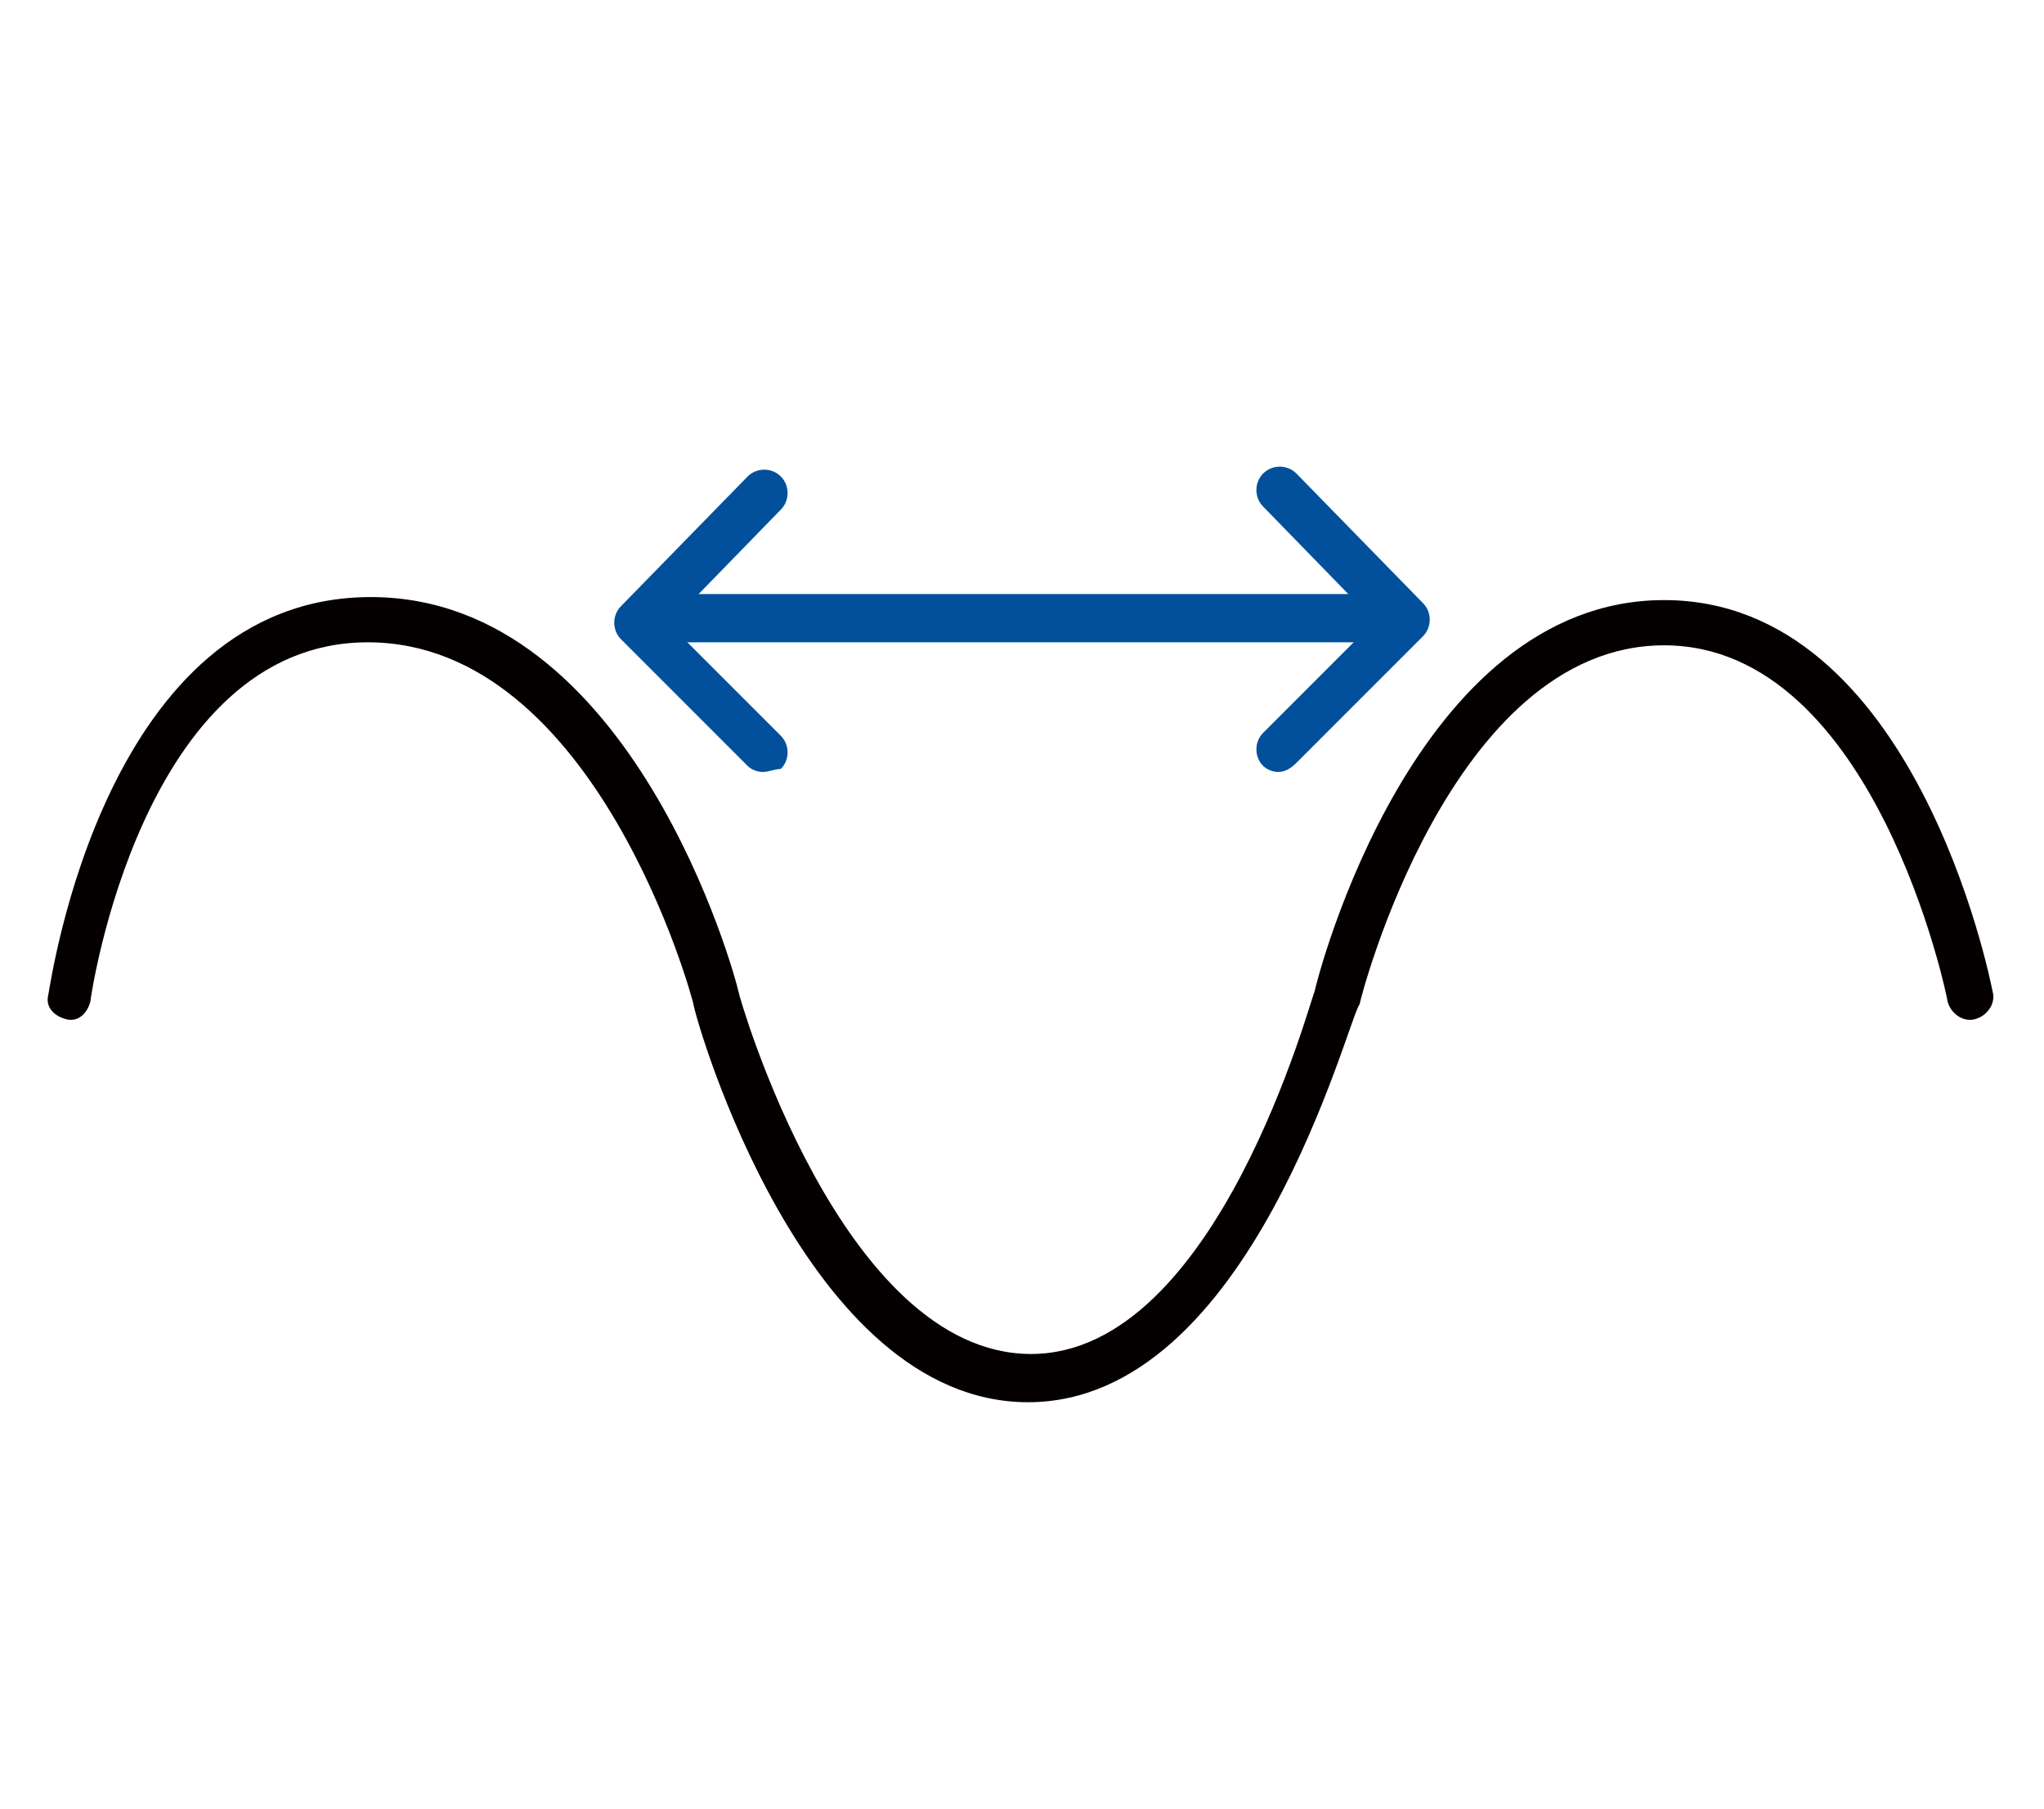
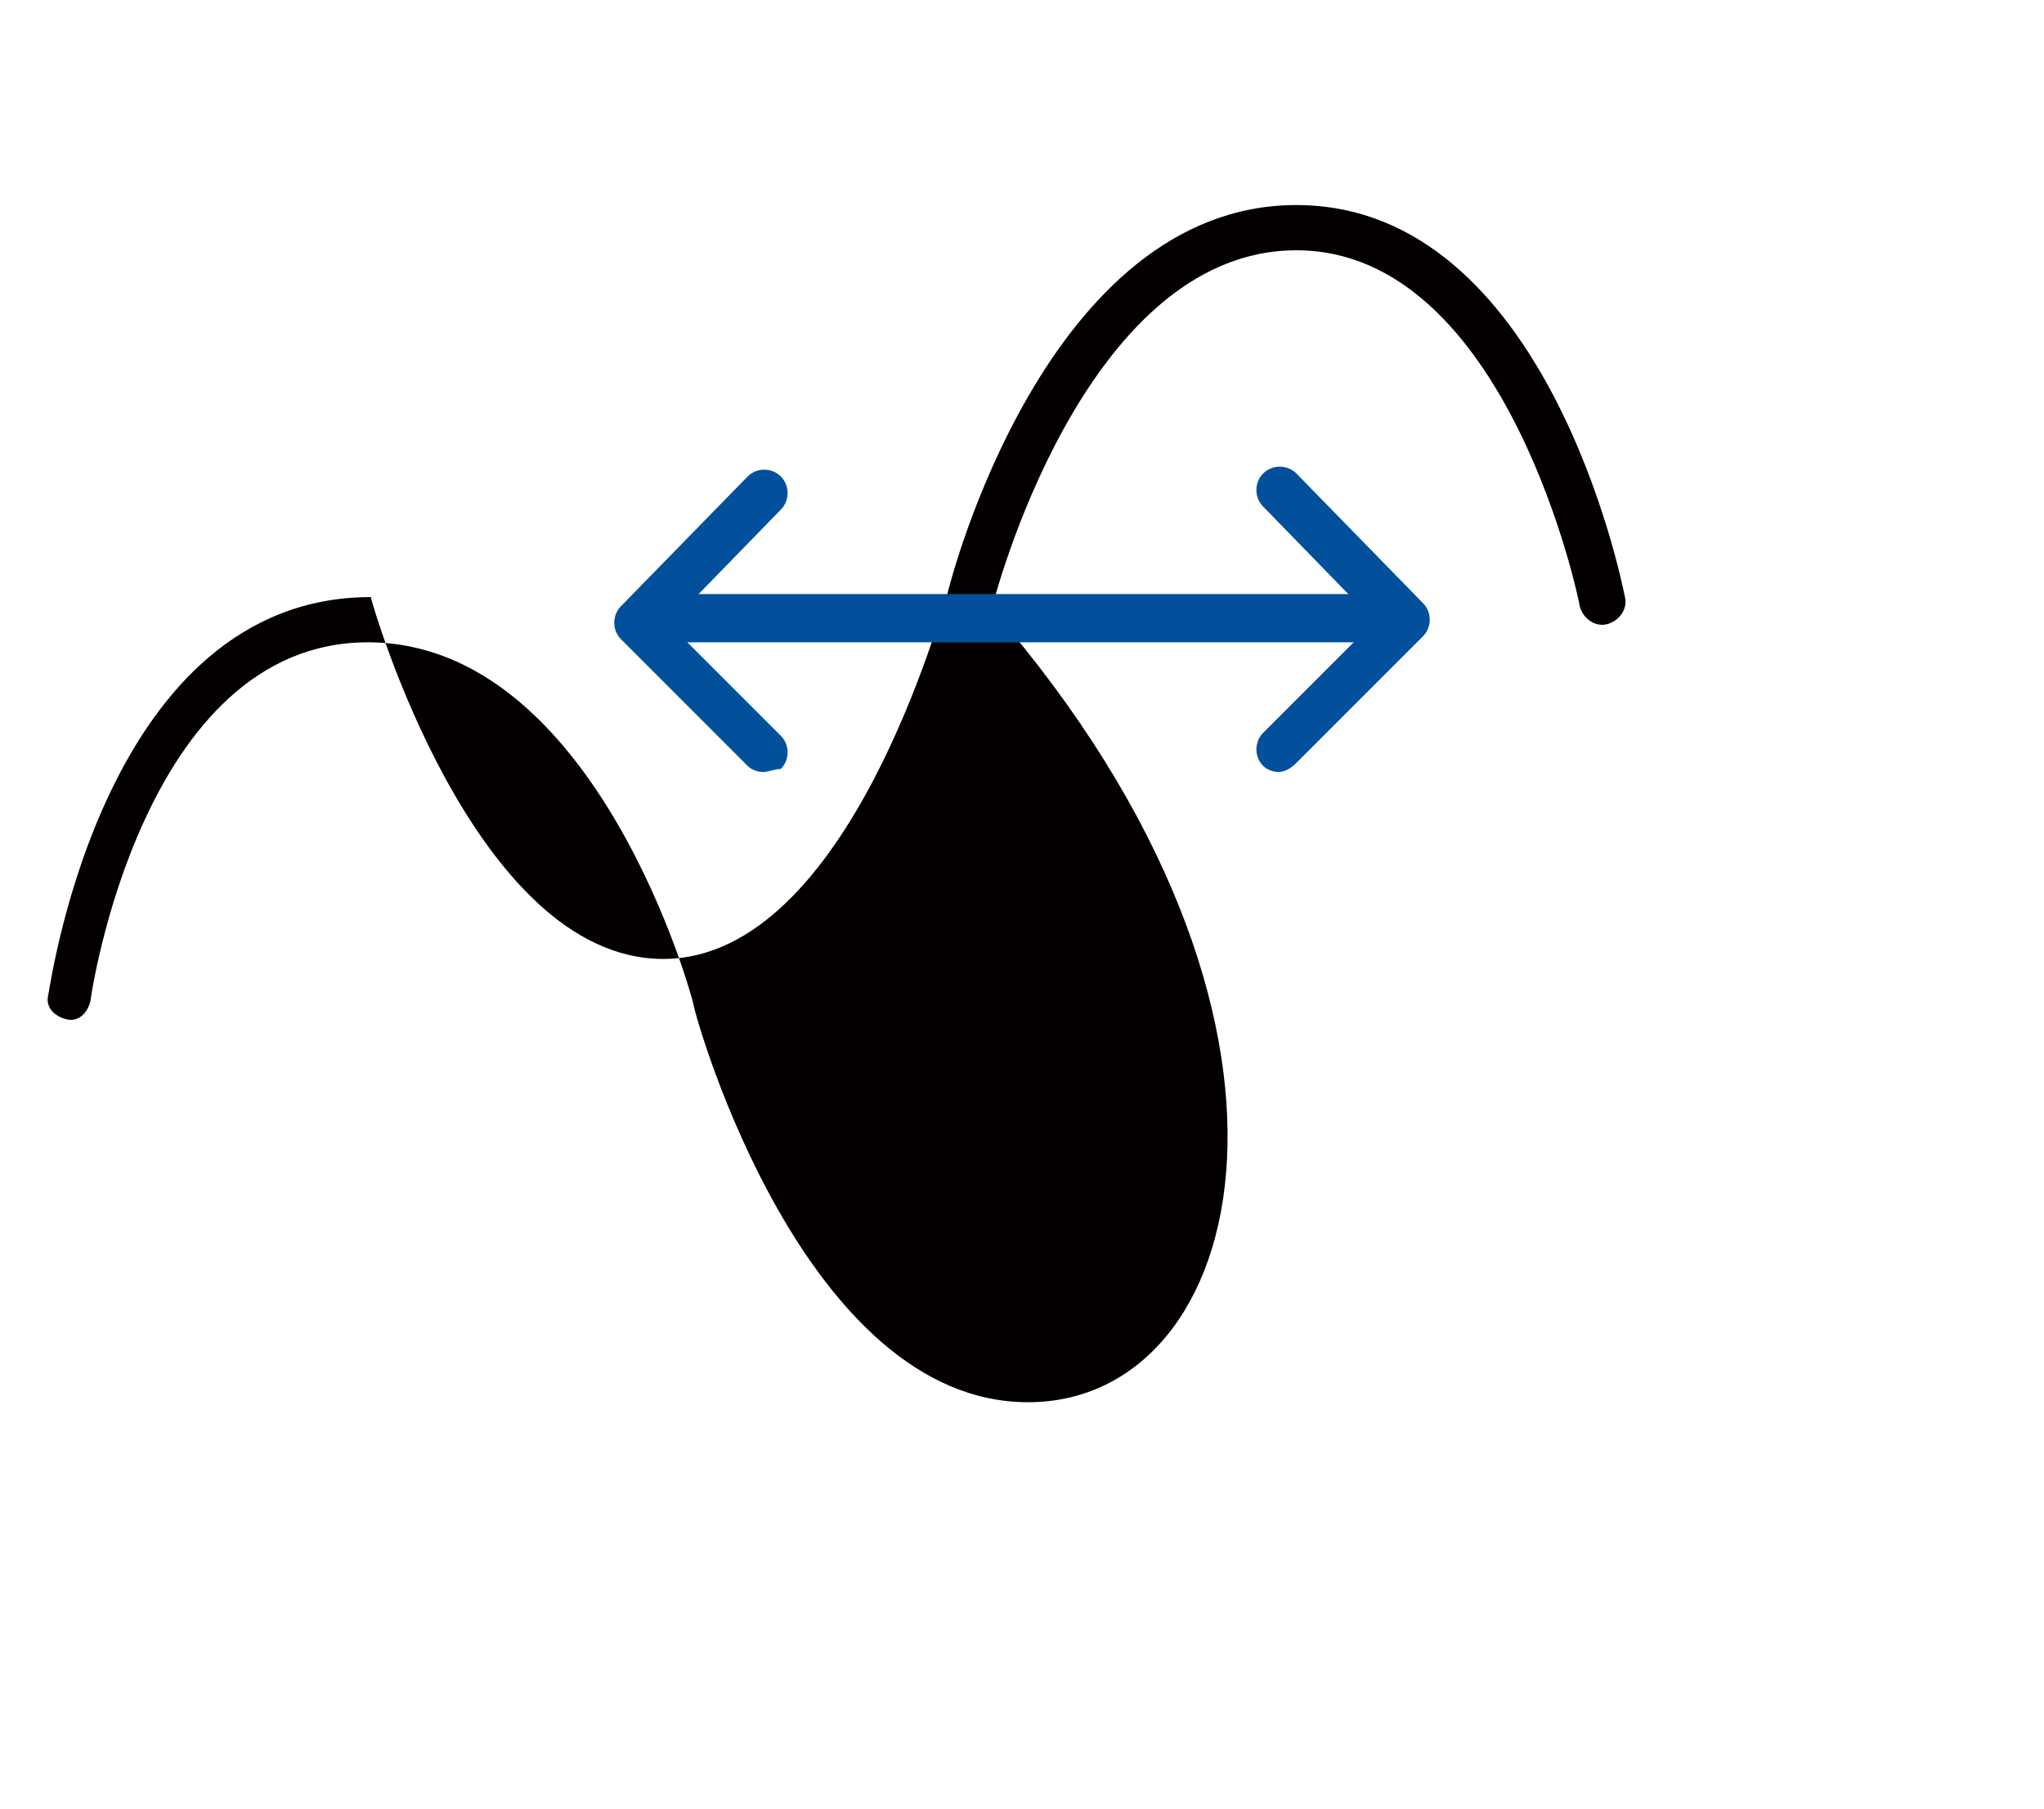
<svg xmlns="http://www.w3.org/2000/svg" version="1.1" x="0px" y="0px" width="67.8px" height="60px" viewBox="0 0 67.8 60" style="enable-background:new 0 0 67.8 60;" xml:space="preserve">
  <style type="text/css">
	.st0{display:none;}
	.st1{display:inline;fill:#040000;}
	.st2{display:inline;fill:#02509B;}
	.st3{display:inline;fill:#070002;}
	.st4{fill:#040000;}
	.st5{fill:#02509B;}
</style>
  <g id="图层_1" class="st0">
-     <path class="st1" d="M26.6,52.2c-0.2,0-0.4-0.1-0.5-0.2l-9.8-9.8c-0.3-0.3-0.3-0.8,0-1.1c0.3-0.3,0.8-0.3,1.1,0l9.3,9.2l29-29.8   l-9.8-8.8c-0.3-0.3-0.3-0.8-0.1-1.1c0.3-0.3,0.8-0.3,1.1-0.1L57.2,20c0.2,0.1,0.2,0.3,0.2,0.5c0,0.2-0.1,0.4-0.2,0.5L27.1,51.9   C27,52.1,26.8,52.2,26.6,52.2L26.6,52.2z" />
    <path class="st1" d="M41.8,35.7c-0.2,0-0.4-0.1-0.5-0.2l-10-9.8c-0.3-0.3-0.3-0.8,0-1.1c0.3-0.3,0.8-0.3,1.1,0l10,9.8   c0.3,0.3,0.3,0.8,0,1.1C42.2,35.6,42,35.7,41.8,35.7" />
    <path class="st1" d="M25.9,27.7c-0.3,0-0.6-0.1-0.9-0.3l-6.5-5.2c-0.3-0.3-0.5-0.6-0.5-1c0-0.4,0.1-0.8,0.4-1.1l5-5.1   c0.3-0.3,0.7-0.5,1.1-0.4c0.4,0,0.8,0.2,1.1,0.6l5.2,6.8c0.4,0.6,0.4,1.4-0.1,1.9l-3.7,3.6C26.6,27.5,26.3,27.7,25.9,27.7 M19.5,21   l6.5,5.2l3.6-3.6l-5.3-6.7L19.5,21z" />
    <path class="st1" d="M15.4,19.4L15.4,19.4c-0.2,0-0.4-0.1-0.6-0.2c-1.5-1.6-3.6-5.4-0.8-8.2c2.8-2.8,6.5-0.8,8.1,0.7   c0.1,0.1,0.2,0.3,0.2,0.5c0,0.2-0.1,0.4-0.2,0.5L16,19.1C15.8,19.3,15.6,19.4,15.4,19.4 M17.4,11c-0.8,0-1.6,0.3-2.3,1   c-1.9,1.9-0.5,4.4,0.3,5.5l5.1-5.3C19.9,11.7,18.7,11,17.4,11" />
    <path class="st1" d="M50.9,47.6c-0.1,0-0.2,0-0.4-0.1l-9.1-5c-0.2-0.1-0.3-0.3-0.4-0.5c0-0.2,0-0.5,0.2-0.6l3.7-4.1   c0.2-0.2,0.4-0.3,0.6-0.2c0.2,0,0.4,0.2,0.6,0.4l5.4,9c0.2,0.3,0.1,0.7-0.1,0.9C51.3,47.6,51.1,47.6,50.9,47.6 M43,41.7l5.9,3.2   l-3.5-5.8L43,41.7z" />
    <path class="st2" d="M25.4,42.4c-0.2,0-0.4-0.1-0.5-0.2l-4.3-4.2c-0.3-0.3-0.3-0.8,0-1.1c0.3-0.3,0.8-0.3,1.1,0l4.3,4.2   c0.3,0.3,0.3,0.8,0,1.1C25.8,42.3,25.6,42.4,25.4,42.4" />
    <path class="st2" d="M29.2,38.2c-0.2,0-0.4-0.1-0.5-0.2l-4.3-4.2c-0.3-0.3-0.3-0.8,0-1.1c0.3-0.3,0.8-0.3,1.1,0l4.3,4.2   c0.3,0.3,0.3,0.8,0,1.1C29.6,38.1,29.4,38.2,29.2,38.2" />
    <path class="st2" d="M33.1,34.6c-0.2,0-0.4-0.1-0.5-0.2l-4.3-4.2c-0.3-0.3-0.3-0.8,0-1.1c0.3-0.3,0.8-0.3,1.1,0l4.3,4.2   c0.3,0.3,0.3,0.8,0,1.1C33.5,34.5,33.3,34.6,33.1,34.6" />
    <path class="st2" d="M40.1,26.4c-0.2,0-0.4-0.1-0.5-0.2l-4.3-4.2c-0.3-0.3-0.3-0.8,0-1.1c0.3-0.3,0.8-0.3,1.1,0l4.3,4.2   c0.3,0.3,0.3,0.8,0,1.1C40.5,26.3,40.3,26.4,40.1,26.4" />
    <path class="st2" d="M43.7,22.7c-0.2,0-0.4-0.1-0.5-0.2l-4.3-4.2c-0.3-0.3-0.3-0.8,0-1.1c0.3-0.3,0.8-0.3,1.1,0l4.3,4.2   c0.3,0.3,0.3,0.8,0,1.1C44.1,22.7,43.9,22.7,43.7,22.7" />
    <path class="st2" d="M47.2,19c-0.2,0-0.4-0.1-0.5-0.2l-4.3-4.2c-0.3-0.3-0.3-0.8,0-1.1c0.3-0.3,0.8-0.3,1.1,0l4.3,4.2   c0.3,0.3,0.3,0.8,0,1.1C47.6,18.9,47.4,19,47.2,19" />
  </g>
  <g id="图层_2" class="st0">
    <path class="st1" d="M33.1,51.7c-11.3,0-20.5-9.2-20.5-20.5c0-11.3,9.2-20.5,20.5-20.5c0.4,0,0.8,0.3,0.8,0.8   c0,0.4-0.3,0.8-0.8,0.8c-10.5,0-19,8.5-19,19c0,10.5,8.5,19,19,19c10.5,0,19-8.5,19-19c0-0.4,0.3-0.8,0.8-0.8   c0.4,0,0.8,0.3,0.8,0.8C53.6,42.5,44.4,51.7,33.1,51.7" />
    <path class="st1" d="M32.2,32.1l3.2-20c0.1-0.9,0.7-1.7,1.4-2.1c0.7-0.5,1.7-0.6,2.5-0.4c7.3,2.1,13,7.6,15.2,14.8   c0.3,0.8,0.2,1.7-0.3,2.5c-0.5,0.8-1.2,1.3-2.1,1.5L32.2,32.1z M38.5,11c-0.3,0-0.6,0.1-0.8,0.3c-0.4,0.3-0.7,0.7-0.7,1.1L34,30.3   l17.8-3.4c0.5-0.1,0.9-0.4,1.1-0.8c0.2-0.4,0.3-0.8,0.2-1.3C51,18.1,45.7,13,38.9,11C38.7,11,38.6,11,38.5,11" />
    <path class="st2" d="M33.1,43.3c-6.7,0-12.1-5.4-12.1-12.1c0-5.7,4-10.6,9.5-11.8c0.4-0.1,0.8,0.2,0.9,0.6c0.1,0.4-0.2,0.8-0.6,0.9   c-4.8,1-8.3,5.4-8.3,10.3c0,5.8,4.7,10.6,10.6,10.6c5,0,9.3-3.5,10.3-8.4c0.1-0.4,0.5-0.7,0.9-0.6c0.4,0.1,0.7,0.5,0.6,0.9   C43.8,39.2,38.8,43.3,33.1,43.3" />
-     <path class="st1" d="M37.2,31.2c0,2.2-1.8,4-4,4s-4-1.8-4-4c0-2.2,1.8-4,4-4S37.2,29,37.2,31.2" />
  </g>
  <g id="图层_3" class="st0">
    <path class="st1" d="M50.5,41H16.8c-2.3,0-4.1-1.9-4.1-4.1V23.9c0-2.3,1.9-4.1,4.1-4.1h33.7c2.3,0,4.1,1.9,4.1,4.1v12.9   C54.6,39.1,52.8,41,50.5,41 M16.8,21.3c-1.5,0-2.6,1.2-2.6,2.6v12.9c0,1.5,1.2,2.6,2.6,2.6h33.7c1.5,0,2.6-1.2,2.6-2.6V23.9   c0-1.5-1.2-2.6-2.6-2.6H16.8z" />
    <path class="st1" d="M48,49.2H19.4c-1.2,0-2.2-1-2.2-2.2v-4.1c0-0.4,0.3-0.8,0.8-0.8s0.8,0.3,0.8,0.8V47c0,0.4,0.3,0.7,0.7,0.7H48   c0.4,0,0.7-0.3,0.7-0.7v-4.1c0-0.4,0.3-0.8,0.8-0.8s0.8,0.3,0.8,0.8V47C50.2,48.3,49.2,49.2,48,49.2" />
    <path class="st1" d="M49.4,18.4c-0.4,0-0.8-0.3-0.8-0.8v-3.9c0-0.4-0.3-0.7-0.7-0.7H19.4c-0.4,0-0.7,0.3-0.7,0.7v3.9   c0,0.4-0.3,0.8-0.8,0.8c-0.4,0-0.8-0.3-0.8-0.8v-3.9c0-1.2,1-2.2,2.2-2.2H48c1.2,0,2.2,1,2.2,2.2v3.9   C50.2,18.1,49.8,18.4,49.4,18.4" />
    <path class="st2" d="M26.4,35.2c-0.4,0-0.8-0.3-0.8-0.8v-7.1c0-0.4,0.3-0.8,0.8-0.8c0.4,0,0.8,0.3,0.8,0.8v7.1   C27.1,34.9,26.8,35.2,26.4,35.2" />
    <path class="st2" d="M32.1,35.2c-0.4,0-0.8-0.3-0.8-0.8v-7.1c0-0.4,0.3-0.8,0.8-0.8c0.4,0,0.8,0.3,0.8,0.8v7.1   C32.8,34.9,32.5,35.2,32.1,35.2" />
    <path class="st2" d="M32.1,31.5h-5.7c-0.4,0-0.8-0.3-0.8-0.8c0-0.4,0.3-0.8,0.8-0.8h5.7c0.4,0,0.8,0.3,0.8,0.8   C32.8,31.1,32.5,31.5,32.1,31.5" />
    <path class="st2" d="M39.2,35.4h-3c-0.4,0-0.8-0.3-0.8-0.8v-7.6c0-0.4,0.3-0.8,0.8-0.8h3c2.1,0,3.8,1.7,3.8,3.8v1.5   C43,33.7,41.3,35.4,39.2,35.4 M36.9,33.9h2.3c1.3,0,2.3-1,2.3-2.3v-1.5c0-1.3-1-2.3-2.3-2.3h-2.3V33.9z" />
  </g>
  <g id="图层_4" class="st0">
    <path class="st2" d="M33.3,51.2c-4.6,0-9-1.7-12.5-4.8c-0.3-0.3-0.3-0.8-0.1-1.1c0.3-0.3,0.8-0.3,1.1-0.1c3.2,2.8,7.2,4.4,11.5,4.4   c4.2,0,8.3-1.6,11.5-4.4c0.3-0.3,0.8-0.3,1.1,0.1c0.3,0.3,0.3,0.8-0.1,1.1C42.3,49.6,37.9,51.2,33.3,51.2" />
-     <path class="st2" d="M51.2,32.5c-0.4,0-0.7-0.3-0.7-0.7c-0.3-6.3-4-11.9-9.6-14.7c-0.4-0.2-0.5-0.6-0.3-1c0.2-0.4,0.6-0.5,1-0.3   c6.2,3,10.2,9.1,10.5,16C52,32.1,51.7,32.5,51.2,32.5C51.3,32.5,51.2,32.5,51.2,32.5" />
-     <path class="st2" d="M15.3,32.6C15.3,32.6,15.3,32.6,15.3,32.6c-0.4,0-0.8-0.4-0.8-0.8c0.3-7.2,4.7-13.6,11.3-16.5   c0.4-0.2,0.8,0,1,0.4c0.2,0.4,0,0.8-0.4,1c-6.1,2.6-10.1,8.6-10.4,15.2C16.1,32.3,15.7,32.6,15.3,32.6" />
    <path class="st3" d="M33.8,19.9c-3,0-5.4-2.4-5.4-5.4s2.4-5.4,5.4-5.4c3,0,5.4,2.4,5.4,5.4S36.8,19.9,33.8,19.9 M33.8,10.6   c-2.1,0-3.9,1.7-3.9,3.9s1.7,3.9,3.9,3.9c2.1,0,3.9-1.7,3.9-3.9S36,10.6,33.8,10.6" />
    <path class="st3" d="M17.8,44.5c-3,0-5.4-2.4-5.4-5.4s2.4-5.4,5.4-5.4c3,0,5.4,2.4,5.4,5.4S20.8,44.5,17.8,44.5 M17.8,35.2   c-2.1,0-3.9,1.7-3.9,3.9s1.7,3.9,3.9,3.9c2.1,0,3.9-1.7,3.9-3.9S19.9,35.2,17.8,35.2" />
    <path class="st3" d="M49.4,44.5c-3,0-5.4-2.4-5.4-5.4s2.4-5.4,5.4-5.4c3,0,5.4,2.4,5.4,5.4S52.4,44.5,49.4,44.5 M49.4,35.2   c-2.1,0-3.9,1.7-3.9,3.9s1.7,3.9,3.9,3.9c2.1,0,3.9-1.7,3.9-3.9S51.5,35.2,49.4,35.2" />
  </g>
  <g id="图层_5" class="st0">
    <path class="st1" d="M34.4,51.5c-0.1,0-0.3,0-0.4-0.1l-16.8-9.7c-0.2-0.1-0.4-0.4-0.4-0.7V20.8c0-0.3,0.1-0.5,0.4-0.7L34,10.6   c0.2-0.1,0.5-0.1,0.7,0l17.1,9.5c0.2,0.1,0.4,0.4,0.4,0.7v20.3c0,0.3-0.1,0.5-0.4,0.7l-17.1,9.7C34.6,51.5,34.5,51.5,34.4,51.5    M18.3,40.7l16.1,9.2l16.4-9.2V21.2l-16.4-9.1l-16.1,9.1V40.7z" />
    <path class="st2" d="M34.4,47.2c-0.4,0-0.8-0.3-0.8-0.8v-16c0-0.3,0.1-0.5,0.4-0.7l13.7-7.7c0.4-0.2,0.8-0.1,1,0.3   c0.2,0.4,0.1,0.8-0.3,1l-13.3,7.5v15.6C35.1,46.9,34.8,47.2,34.4,47.2" />
    <path class="st2" d="M34.4,31.2c-0.1,0-0.3,0-0.4-0.1l-13.4-7.7c-0.4-0.2-0.5-0.7-0.3-1c0.2-0.4,0.7-0.5,1-0.3l13.4,7.7   c0.4,0.2,0.5,0.7,0.3,1C34.9,31.1,34.6,31.2,34.4,31.2" />
  </g>
  <g id="图层_6" class="st0">
    <path class="st1" d="M33.7,50.7c-10.3,0-17.9-13.1-17.9-19.9V18.3c0-0.3,0.2-0.6,0.5-0.7l17.1-6.8c0.2-0.1,0.4-0.1,0.6,0l17.1,6.8   c0.3,0.1,0.5,0.4,0.5,0.7v4.5c0,0.4-0.3,0.8-0.8,0.8s-0.8-0.3-0.8-0.8v-4l-16.4-6.5l-16.4,6.5v12c0,6.1,7.1,18.4,16.4,18.4   c9.3,0,16.4-12.3,16.4-18.4v-3.2c0-0.4,0.3-0.8,0.8-0.8s0.8,0.3,0.8,0.8v3.2C51.6,37.6,44,50.7,33.7,50.7" />
    <path class="st2" d="M31.4,36.1c-0.2,0-0.4-0.1-0.5-0.2l-5.2-5.1c-0.3-0.3-0.3-0.8,0-1.1c0.3-0.3,0.8-0.3,1.1,0l4.6,4.5l10.7-10.7   c0.3-0.3,0.8-0.3,1.1,0c0.3,0.3,0.3,0.8,0,1.1L32,35.9C31.8,36.1,31.6,36.1,31.4,36.1" />
  </g>
  <g id="图层_7">
-     <path class="st4" d="M34.1,46.5c-7.4,0-11-12.6-11.1-13.2c0-0.1-3.2-12-10.8-12c-7.5,0-9.2,11.8-9.2,11.9c-0.1,0.4-0.4,0.7-0.8,0.6   c-0.4-0.1-0.7-0.4-0.6-0.8c0.1-0.5,1.9-13.2,10.7-13.2c8.7,0,12.1,12.6,12.2,13.1c0,0.1,3.4,12,9.7,12c6.2,0,9.3-11.9,9.4-12   c0.1-0.5,3.3-13,11.6-13c8.3,0,10.8,12.5,10.9,13c0.1,0.4-0.2,0.8-0.6,0.9c-0.4,0.1-0.8-0.2-0.9-0.6c0-0.1-2.4-11.8-9.4-11.8   c-7.1,0-10.1,11.8-10.1,11.9C44.7,33.8,41.5,46.5,34.1,46.5" />
+     <path class="st4" d="M34.1,46.5c-7.4,0-11-12.6-11.1-13.2c0-0.1-3.2-12-10.8-12c-7.5,0-9.2,11.8-9.2,11.9c-0.1,0.4-0.4,0.7-0.8,0.6   c-0.4-0.1-0.7-0.4-0.6-0.8c0.1-0.5,1.9-13.2,10.7-13.2c0,0.1,3.4,12,9.7,12c6.2,0,9.3-11.9,9.4-12   c0.1-0.5,3.3-13,11.6-13c8.3,0,10.8,12.5,10.9,13c0.1,0.4-0.2,0.8-0.6,0.9c-0.4,0.1-0.8-0.2-0.9-0.6c0-0.1-2.4-11.8-9.4-11.8   c-7.1,0-10.1,11.8-10.1,11.9C44.7,33.8,41.5,46.5,34.1,46.5" />
    <path class="st5" d="M46.1,21.3H21.9c-0.4,0-0.8-0.3-0.8-0.8c0-0.4,0.3-0.8,0.8-0.8h24.2c0.4,0,0.8,0.3,0.8,0.8   C46.8,21,46.5,21.3,46.1,21.3" />
    <path class="st5" d="M25.3,25.6c-0.2,0-0.4-0.1-0.5-0.2l-4.2-4.2c-0.3-0.3-0.3-0.8,0-1.1l4.2-4.3c0.3-0.3,0.8-0.3,1.1,0   c0.3,0.3,0.3,0.8,0,1.1l-3.7,3.8l3.7,3.7c0.3,0.3,0.3,0.8,0,1.1C25.7,25.5,25.5,25.6,25.3,25.6" />
    <path class="st5" d="M42.4,25.6c-0.2,0-0.4-0.1-0.5-0.2c-0.3-0.3-0.3-0.8,0-1.1l3.7-3.7l-3.7-3.8c-0.3-0.3-0.3-0.8,0-1.1   c0.3-0.3,0.8-0.3,1.1,0l4.2,4.3c0.3,0.3,0.3,0.8,0,1.1l-4.2,4.2C42.8,25.5,42.6,25.6,42.4,25.6" />
  </g>
  <g id="图层_8" class="st0">
    <path class="st1" d="M34.1,48.6c-0.2,0-0.4-0.1-0.5-0.2l-22.2-23c-0.3-0.3-0.3-0.7,0-1l9-11.4c0.1-0.2,0.4-0.3,0.6-0.3h25.4   c0.2,0,0.4,0.1,0.6,0.3L56,24.4c0.2,0.3,0.2,0.7,0,1l-21.4,23C34.5,48.5,34.3,48.6,34.1,48.6L34.1,48.6z M12.9,24.8l21.2,21.9   l20.4-21.9l-8.5-10.6H21.2L12.9,24.8z" />
    <path class="st2" d="M34.2,41.9c-0.2,0-0.4-0.1-0.5-0.2L22.4,29.8c-0.3-0.3-0.3-0.8,0-1.1c0.3-0.3,0.8-0.3,1.1,0l10.8,11.4L45,28.7   c0.3-0.3,0.8-0.3,1.1,0c0.3,0.3,0.3,0.8,0,1.1L34.8,41.7C34.6,41.9,34.4,41.9,34.2,41.9L34.2,41.9z" />
  </g>
</svg>